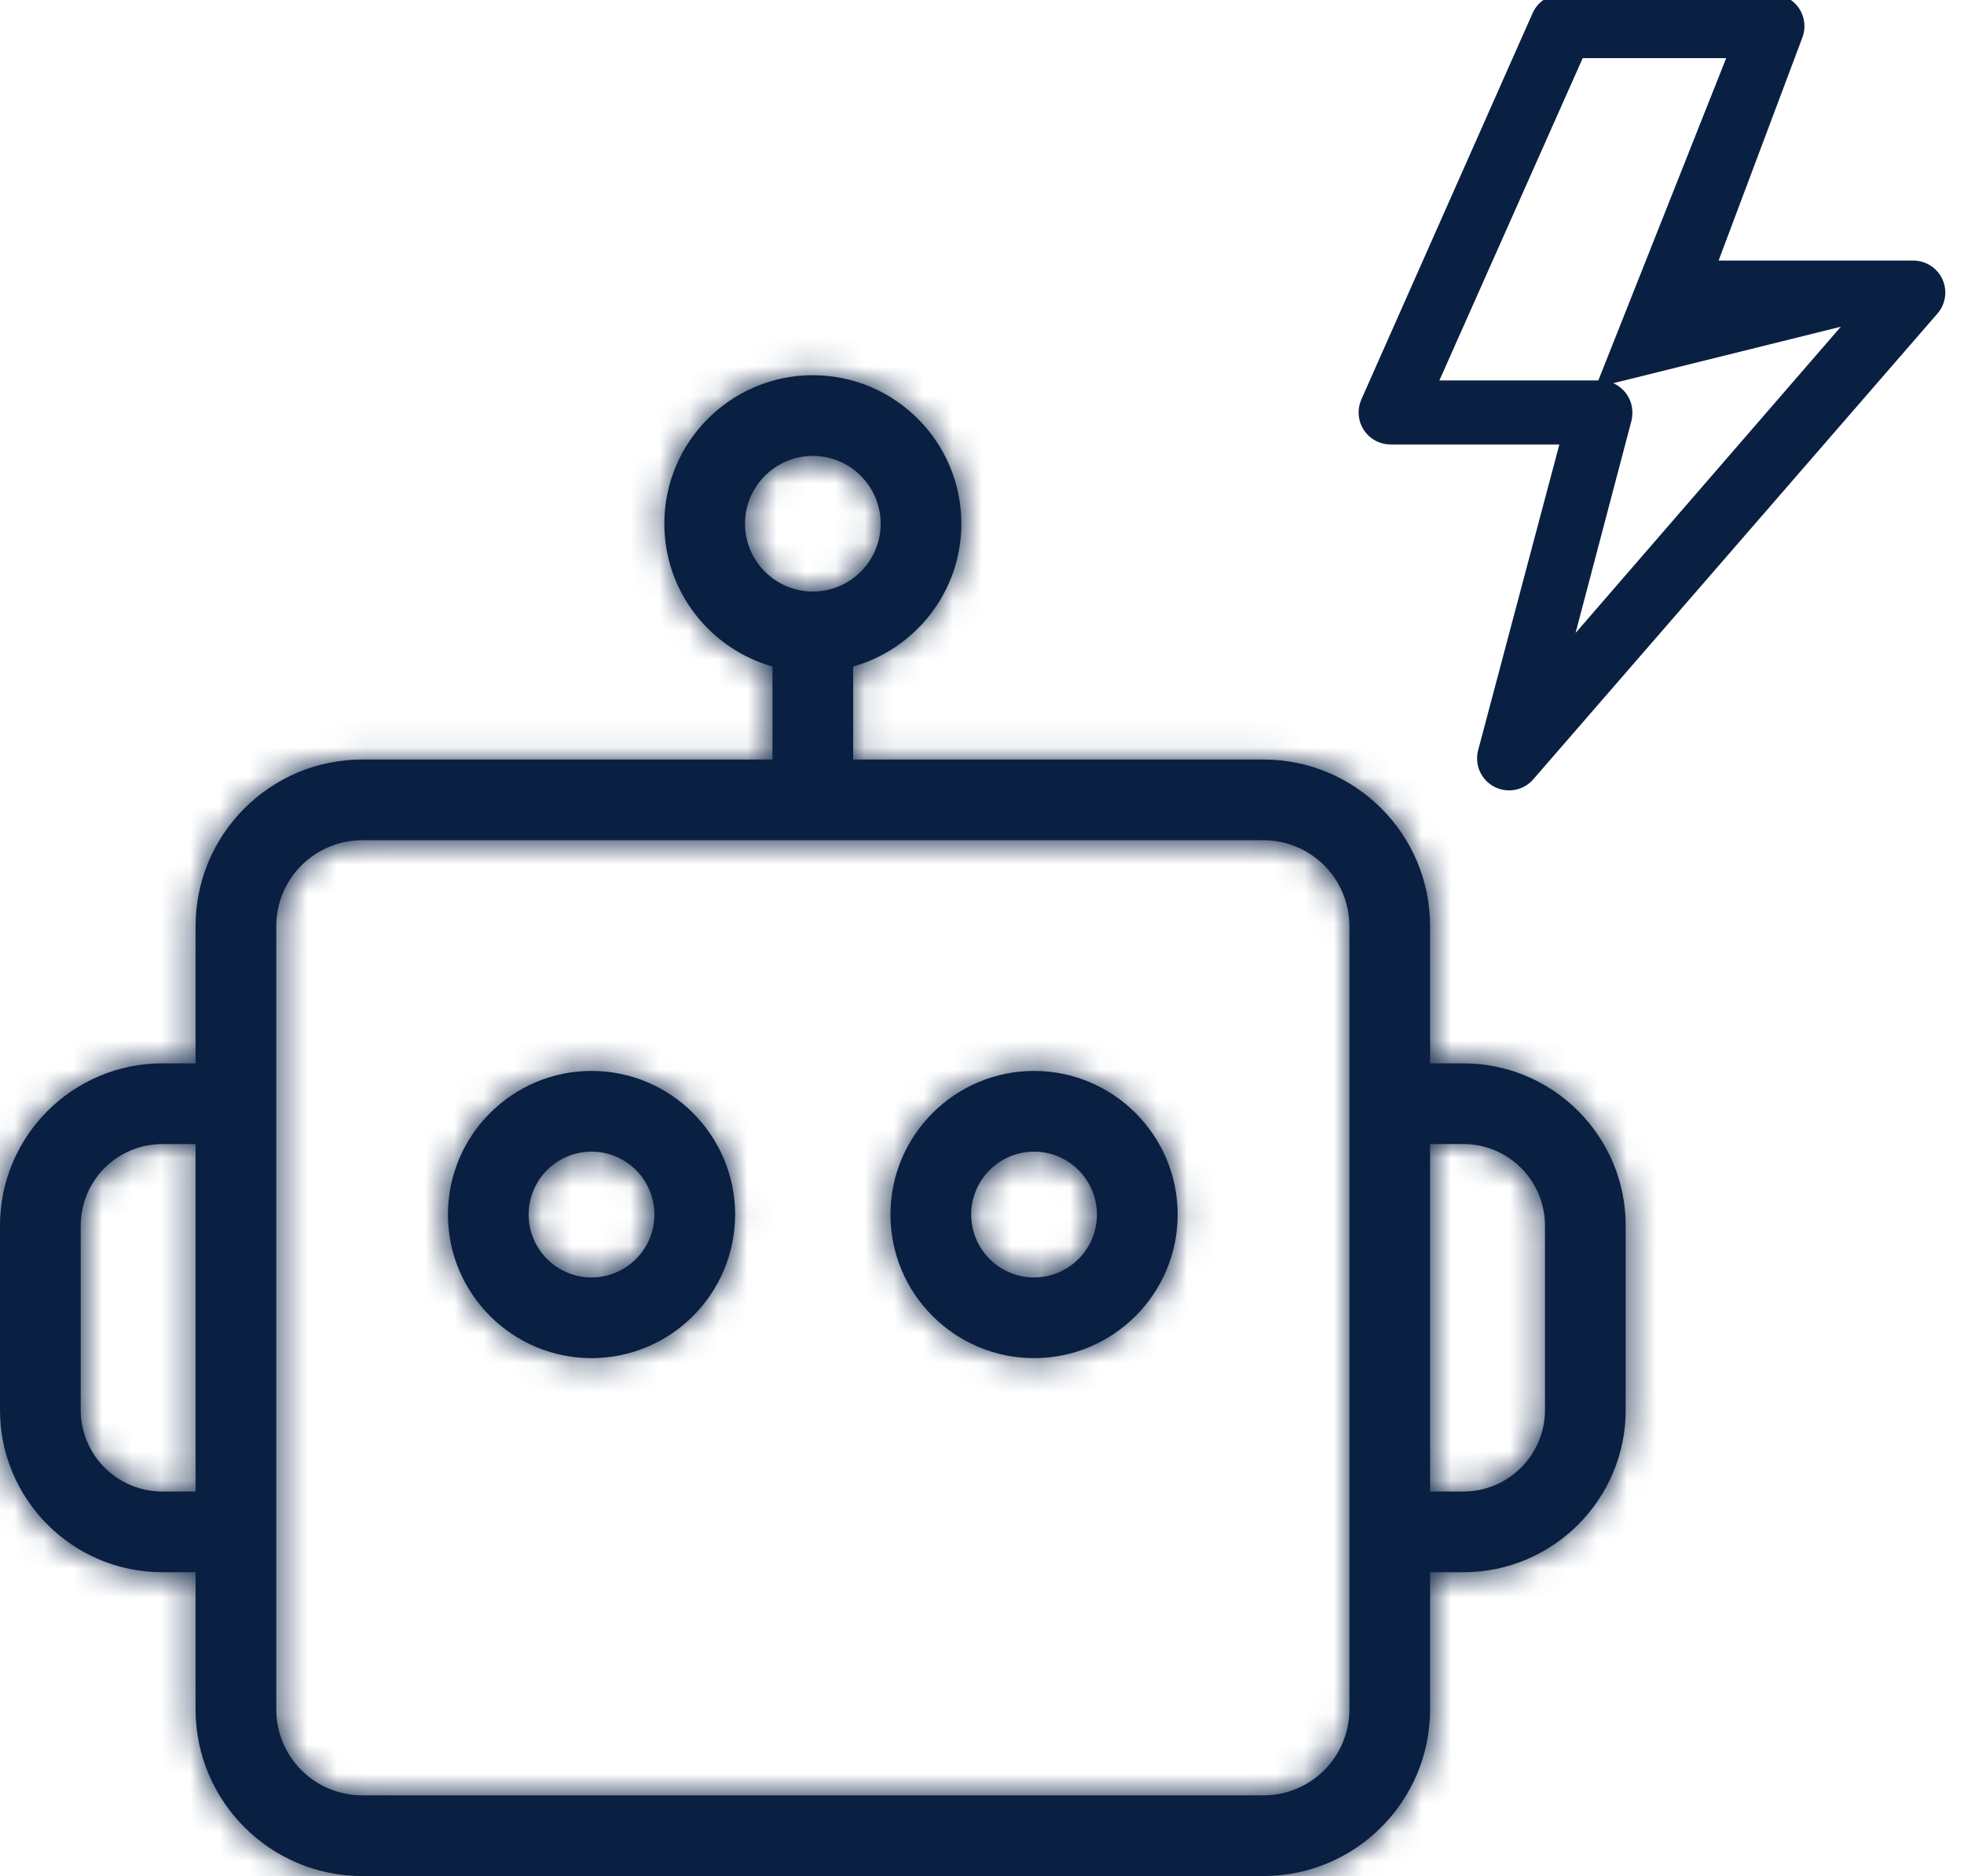
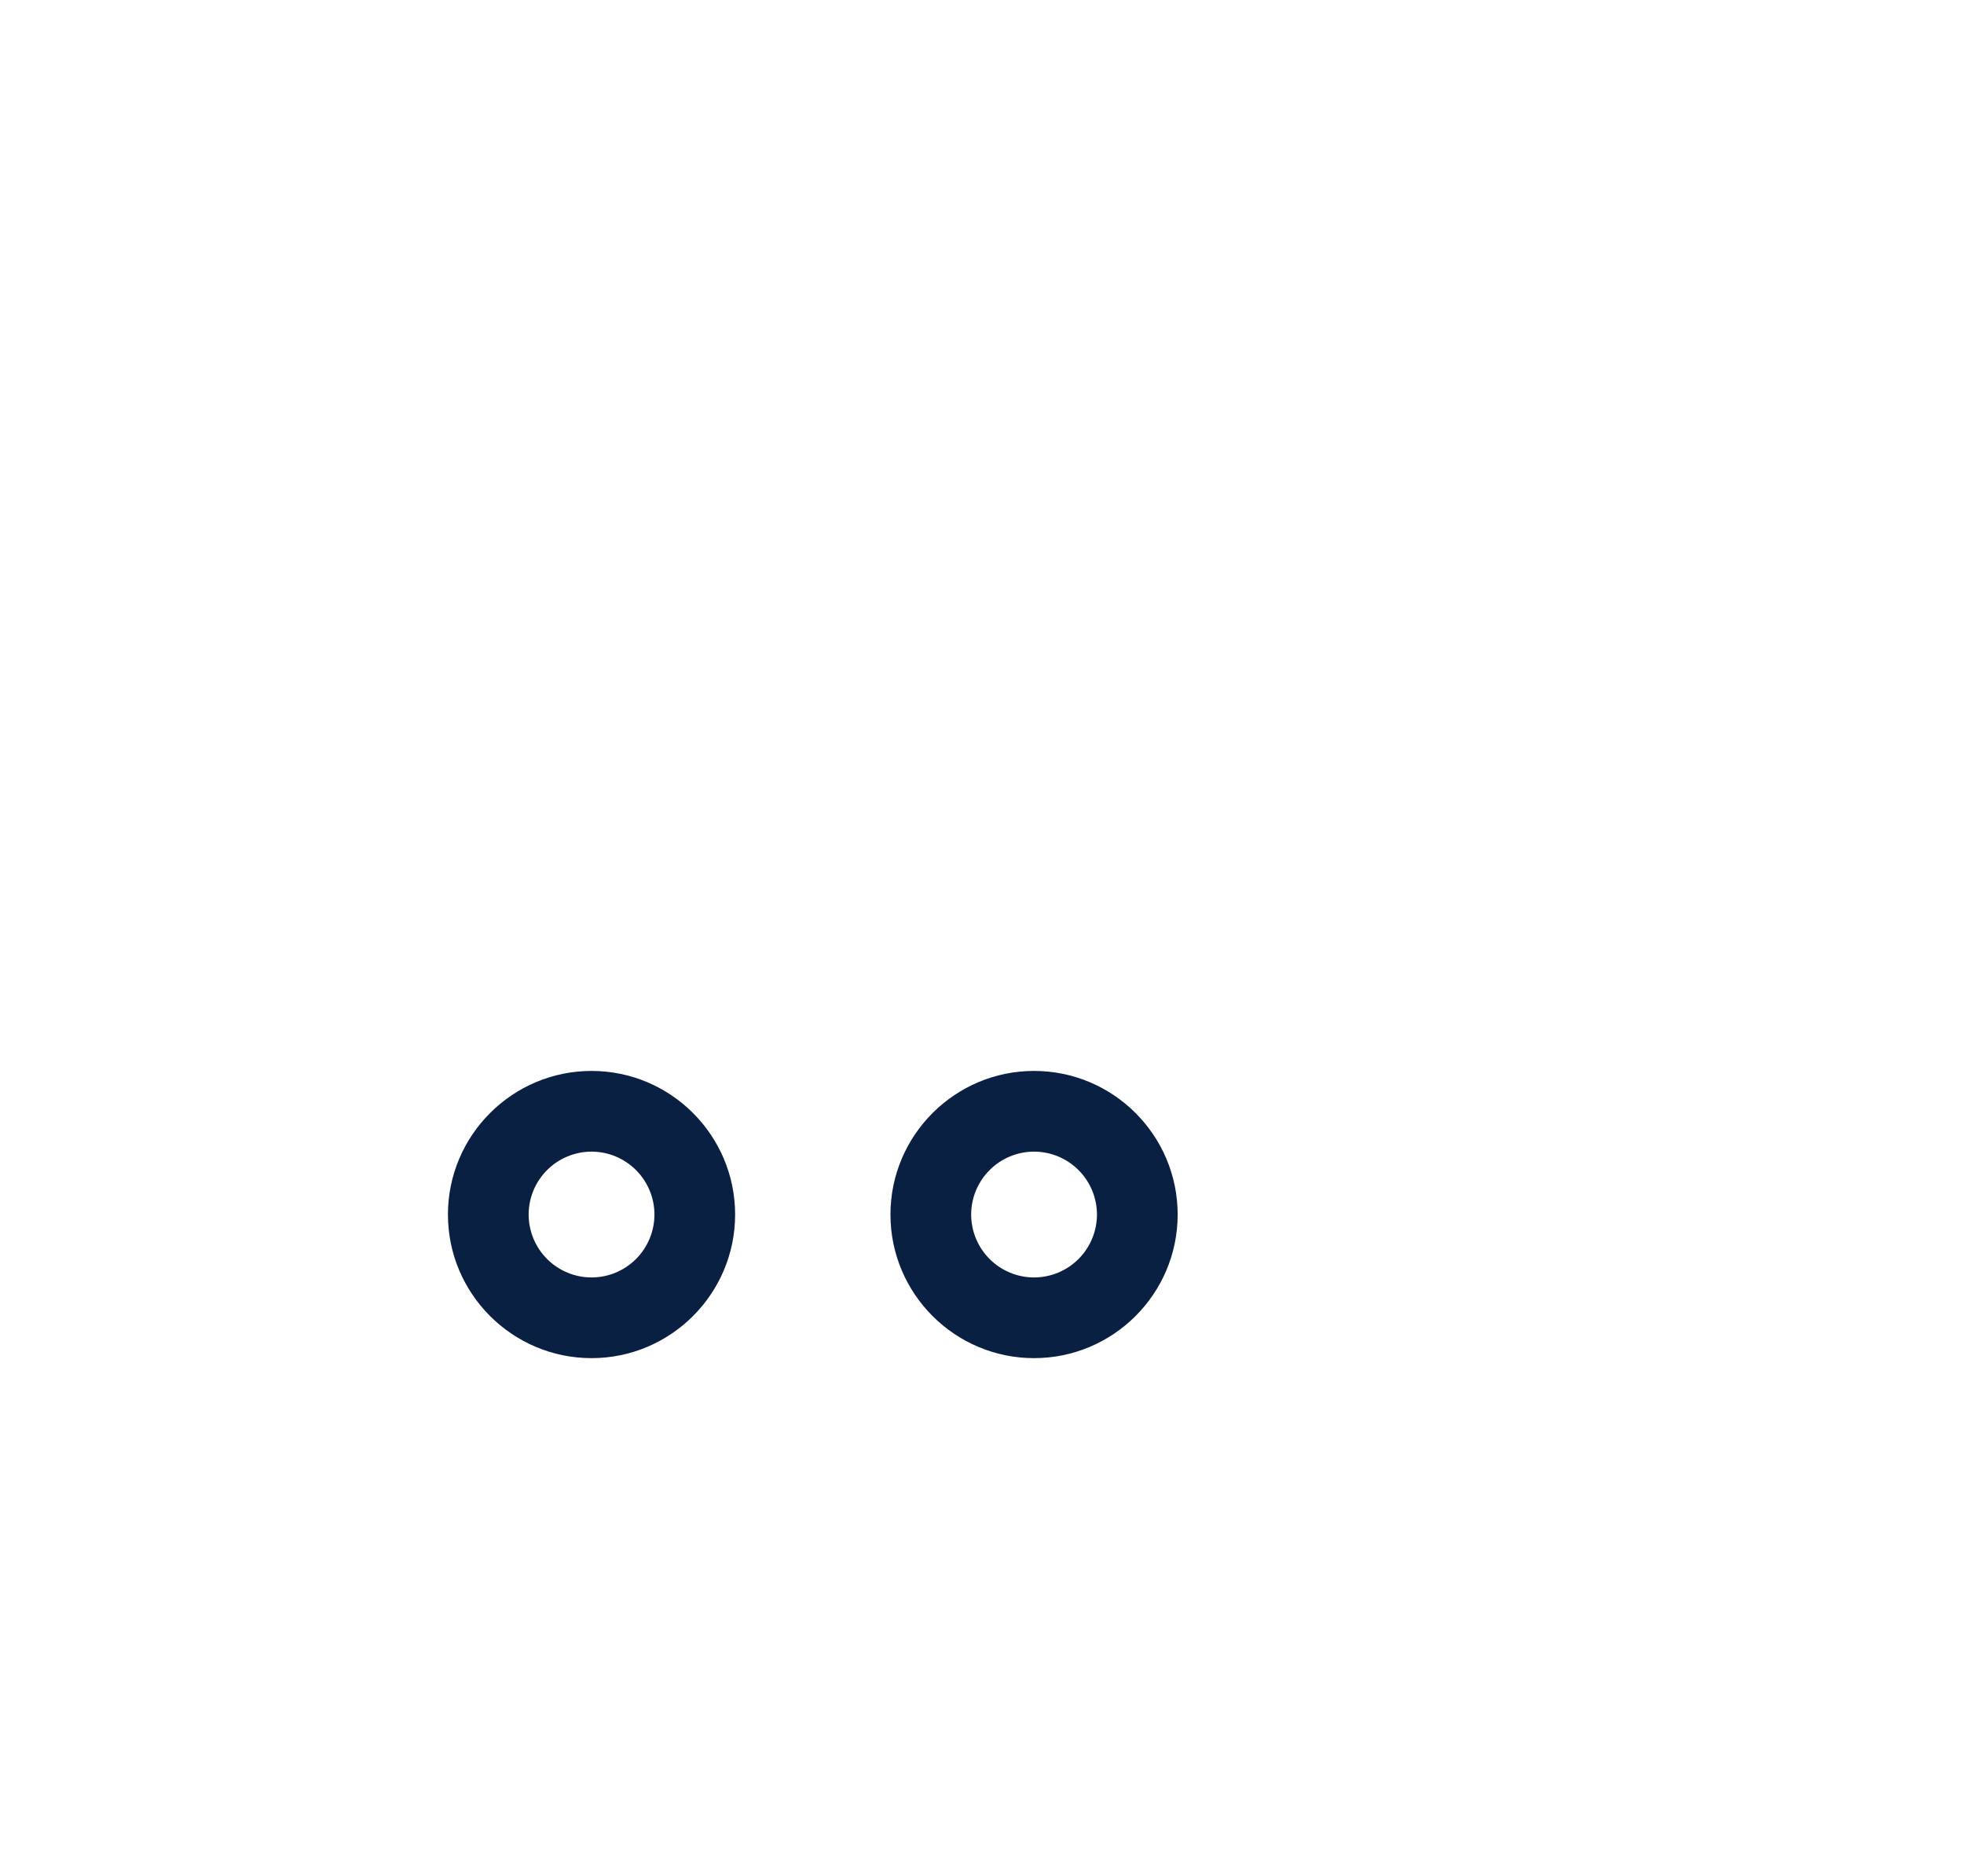
<svg xmlns="http://www.w3.org/2000/svg" width="67" height="64" viewBox="0 0 67 64" fill="none">
  <g clip-path="url(#clip0_2758_52)">
    <mask id="path-1-inside-1_2758_52" fill="white">
      <path d="M35.276 36.534C32.575 36.534 30.377 38.732 30.377 41.433C30.377 44.135 32.575 46.332 35.276 46.332C37.977 46.332 40.175 44.134 40.175 41.433C40.175 38.732 37.977 36.534 35.276 36.534ZM35.276 43.579C34.707 43.579 34.161 43.352 33.759 42.95C33.357 42.547 33.131 42.002 33.13 41.433C33.131 40.864 33.357 40.319 33.76 39.916C34.162 39.514 34.707 39.288 35.276 39.287C35.845 39.288 36.39 39.514 36.792 39.916C37.195 40.319 37.421 40.864 37.422 41.433C37.421 42.002 37.195 42.547 36.793 42.95C36.39 43.352 35.845 43.579 35.276 43.579ZM20.18 36.534C17.479 36.534 15.281 38.732 15.281 41.433C15.281 44.135 17.479 46.332 20.18 46.332C22.881 46.332 25.078 44.134 25.078 41.433C25.078 38.732 22.881 36.534 20.18 36.534ZM20.18 43.579C19.611 43.579 19.065 43.352 18.663 42.95C18.261 42.547 18.035 42.002 18.034 41.433C18.035 40.864 18.261 40.319 18.663 39.916C19.066 39.514 19.611 39.288 20.18 39.287C20.749 39.288 21.294 39.514 21.696 39.916C22.099 40.319 22.325 40.864 22.326 41.433C22.325 42.002 22.099 42.547 21.697 42.95C21.294 43.352 20.749 43.579 20.18 43.579Z" />
    </mask>
    <path d="M35.276 36.534C32.575 36.534 30.377 38.732 30.377 41.433C30.377 44.135 32.575 46.332 35.276 46.332C37.977 46.332 40.175 44.134 40.175 41.433C40.175 38.732 37.977 36.534 35.276 36.534ZM35.276 43.579C34.707 43.579 34.161 43.352 33.759 42.95C33.357 42.547 33.131 42.002 33.13 41.433C33.131 40.864 33.357 40.319 33.76 39.916C34.162 39.514 34.707 39.288 35.276 39.287C35.845 39.288 36.39 39.514 36.792 39.916C37.195 40.319 37.421 40.864 37.422 41.433C37.421 42.002 37.195 42.547 36.793 42.95C36.39 43.352 35.845 43.579 35.276 43.579ZM20.18 36.534C17.479 36.534 15.281 38.732 15.281 41.433C15.281 44.135 17.479 46.332 20.18 46.332C22.881 46.332 25.078 44.134 25.078 41.433C25.078 38.732 22.881 36.534 20.18 36.534ZM20.18 43.579C19.611 43.579 19.065 43.352 18.663 42.95C18.261 42.547 18.035 42.002 18.034 41.433C18.035 40.864 18.261 40.319 18.663 39.916C19.066 39.514 19.611 39.288 20.18 39.287C20.749 39.288 21.294 39.514 21.696 39.916C22.099 40.319 22.325 40.864 22.326 41.433C22.325 42.002 22.099 42.547 21.697 42.95C21.294 43.352 20.749 43.579 20.18 43.579Z" fill="#0A2042" />
-     <path d="M35.276 43.579L35.269 48.913L35.283 48.913L35.276 43.579ZM33.13 41.433L27.797 41.426L27.797 41.438L33.13 41.433ZM35.276 39.287L35.283 33.954L35.269 33.954L35.276 39.287ZM37.422 41.433L42.755 41.438L42.755 41.426L37.422 41.433ZM20.18 43.579L20.173 48.913L20.187 48.913L20.18 43.579ZM18.034 41.433L12.701 41.426L12.701 41.438L18.034 41.433ZM20.18 39.287L20.187 33.954L20.173 33.954L20.18 39.287ZM22.326 41.433L27.659 41.438L27.659 41.426L22.326 41.433ZM35.276 31.201C29.629 31.201 25.044 35.786 25.044 41.433H35.711C35.711 41.677 35.52 41.868 35.276 41.868V31.201ZM25.044 41.433C25.044 47.08 29.629 51.665 35.276 51.665V40.999C35.521 40.999 35.711 41.19 35.711 41.433H25.044ZM35.276 51.665C40.924 51.665 45.508 47.078 45.508 41.433H34.841C34.841 41.189 35.031 40.999 35.276 40.999V51.665ZM45.508 41.433C45.508 35.786 40.923 31.201 35.276 31.201V41.868C35.032 41.868 34.841 41.677 34.841 41.433H45.508ZM35.283 38.246C36.126 38.247 36.935 38.583 37.531 39.179L29.987 46.72C31.388 48.122 33.288 48.91 35.269 48.913L35.283 38.246ZM37.531 39.179C38.127 39.776 38.463 40.584 38.464 41.428L27.797 41.438C27.799 43.419 28.587 45.319 29.987 46.72L37.531 39.179ZM38.464 41.44C38.462 42.283 38.127 43.091 37.531 43.688L29.988 36.145C28.587 37.546 27.799 39.445 27.797 41.426L38.464 41.44ZM37.531 43.688C36.934 44.284 36.126 44.619 35.283 44.62L35.269 33.954C33.288 33.956 31.389 34.744 29.988 36.145L37.531 43.688ZM35.269 44.62C34.426 44.619 33.617 44.284 33.021 43.688L40.564 36.145C39.163 34.744 37.264 33.956 35.283 33.954L35.269 44.62ZM33.021 43.688C32.425 43.091 32.09 42.283 32.088 41.44L42.755 41.426C42.752 39.445 41.964 37.546 40.564 36.145L33.021 43.688ZM32.088 41.428C32.089 40.584 32.425 39.776 33.021 39.179L40.565 46.72C41.965 45.319 42.753 43.419 42.755 41.438L32.088 41.428ZM33.021 39.179C33.617 38.583 34.426 38.247 35.269 38.246L35.283 48.913C37.264 48.91 39.164 48.122 40.565 46.72L33.021 39.179ZM20.18 31.201C14.533 31.201 9.948 35.786 9.948 41.433H20.615C20.615 41.677 20.424 41.868 20.18 41.868V31.201ZM9.948 41.433C9.948 47.08 14.533 51.665 20.18 51.665V40.999C20.425 40.999 20.615 41.19 20.615 41.433H9.948ZM20.18 51.665C25.827 51.665 30.412 47.078 30.412 41.433H19.745C19.745 41.189 19.934 40.999 20.18 40.999V51.665ZM30.412 41.433C30.412 35.786 25.826 31.201 20.18 31.201V41.868C19.935 41.868 19.745 41.677 19.745 41.433H30.412ZM20.187 38.246C21.03 38.247 21.839 38.583 22.435 39.179L14.891 46.72C16.292 48.122 18.192 48.91 20.173 48.913L20.187 38.246ZM22.435 39.179C23.031 39.776 23.366 40.584 23.367 41.428L12.701 41.438C12.703 43.419 13.49 45.319 14.891 46.72L22.435 39.179ZM23.367 41.44C23.366 42.283 23.031 43.091 22.434 43.688L14.892 36.145C13.491 37.546 12.703 39.445 12.701 41.426L23.367 41.44ZM22.434 43.688C21.838 44.284 21.03 44.619 20.187 44.62L20.173 33.954C18.192 33.956 16.293 34.744 14.892 36.145L22.434 43.688ZM20.173 44.62C19.33 44.619 18.521 44.284 17.925 43.688L25.468 36.145C24.067 34.744 22.168 33.956 20.187 33.954L20.173 44.62ZM17.925 43.688C17.329 43.091 16.993 42.283 16.992 41.44L27.659 41.426C27.656 39.445 26.868 37.546 25.468 36.145L17.925 43.688ZM16.992 41.428C16.993 40.584 17.328 39.776 17.925 39.179L25.468 46.72C26.869 45.319 27.657 43.419 27.659 41.438L16.992 41.428ZM17.925 39.179C18.521 38.583 19.329 38.247 20.173 38.246L20.187 48.913C22.168 48.91 24.067 48.122 25.468 46.72L17.925 39.179Z" fill="#0A2042" mask="url(#path-1-inside-1_2758_52)" />
    <mask id="path-3-inside-2_2758_52" fill="white">
-       <path d="M49.925 36.276H48.786V31.592C48.786 28.46 46.238 25.911 43.105 25.911H29.106V22.738C31.232 22.136 32.796 20.182 32.796 17.866C32.796 15.072 30.523 12.8 27.729 12.8C24.935 12.8 22.663 15.072 22.663 17.866C22.663 20.182 24.226 22.136 26.353 22.738V25.911H12.354C9.22 25.911 6.672 28.46 6.672 31.592V36.276H5.534C2.482 36.276 0 38.758 0 41.809V48.102C0 51.153 2.482 53.635 5.534 53.635H6.672V58.318C6.672 61.451 9.22 64 12.354 64H43.105C46.237 64 48.786 61.451 48.786 58.318V53.635H49.925C52.976 53.635 55.459 51.153 55.459 48.102V41.809C55.459 38.758 52.975 36.276 49.925 36.276ZM25.416 17.866C25.416 16.59 26.453 15.553 27.729 15.553C29.005 15.553 30.043 16.59 30.043 17.866C30.043 19.142 29.005 20.18 27.729 20.18C26.454 20.18 25.416 19.142 25.416 17.866ZM5.534 50.882C4.797 50.882 4.09 50.589 3.568 50.067C3.047 49.546 2.754 48.839 2.753 48.102V41.809C2.754 41.072 3.047 40.365 3.568 39.844C4.09 39.323 4.797 39.03 5.534 39.029H6.672V50.882H5.534ZM46.034 58.318C46.033 59.095 45.724 59.839 45.175 60.389C44.626 60.938 43.881 61.246 43.105 61.247H12.354C11.577 61.246 10.833 60.938 10.283 60.389C9.734 59.839 9.425 59.095 9.425 58.318V31.592C9.425 30.816 9.734 30.071 10.283 29.522C10.833 28.973 11.577 28.664 12.354 28.663H43.105C43.881 28.664 44.626 28.973 45.175 29.522C45.724 30.071 46.033 30.816 46.034 31.592V52.259V58.318ZM52.706 48.102C52.705 48.839 52.411 49.546 51.89 50.067C51.369 50.589 50.662 50.882 49.925 50.882H48.786V39.028H49.925C50.662 39.029 51.369 39.322 51.89 39.843C52.411 40.365 52.705 41.071 52.706 41.809V48.102Z" />
-     </mask>
-     <path d="M49.925 36.276H48.786V31.592C48.786 28.46 46.238 25.911 43.105 25.911H29.106V22.738C31.232 22.136 32.796 20.182 32.796 17.866C32.796 15.072 30.523 12.8 27.729 12.8C24.935 12.8 22.663 15.072 22.663 17.866C22.663 20.182 24.226 22.136 26.353 22.738V25.911H12.354C9.22 25.911 6.672 28.46 6.672 31.592V36.276H5.534C2.482 36.276 0 38.758 0 41.809V48.102C0 51.153 2.482 53.635 5.534 53.635H6.672V58.318C6.672 61.451 9.22 64 12.354 64H43.105C46.237 64 48.786 61.451 48.786 58.318V53.635H49.925C52.976 53.635 55.459 51.153 55.459 48.102V41.809C55.459 38.758 52.975 36.276 49.925 36.276ZM25.416 17.866C25.416 16.59 26.453 15.553 27.729 15.553C29.005 15.553 30.043 16.59 30.043 17.866C30.043 19.142 29.005 20.18 27.729 20.18C26.454 20.18 25.416 19.142 25.416 17.866ZM5.534 50.882C4.797 50.882 4.09 50.589 3.568 50.067C3.047 49.546 2.754 48.839 2.753 48.102V41.809C2.754 41.072 3.047 40.365 3.568 39.844C4.09 39.323 4.797 39.03 5.534 39.029H6.672V50.882H5.534ZM46.034 58.318C46.033 59.095 45.724 59.839 45.175 60.389C44.626 60.938 43.881 61.246 43.105 61.247H12.354C11.577 61.246 10.833 60.938 10.283 60.389C9.734 59.839 9.425 59.095 9.425 58.318V31.592C9.425 30.816 9.734 30.071 10.283 29.522C10.833 28.973 11.577 28.664 12.354 28.663H43.105C43.881 28.664 44.626 28.973 45.175 29.522C45.724 30.071 46.033 30.816 46.034 31.592V52.259V58.318ZM52.706 48.102C52.705 48.839 52.411 49.546 51.89 50.067C51.369 50.589 50.662 50.882 49.925 50.882H48.786V39.028H49.925C50.662 39.029 51.369 39.322 51.89 39.843C52.411 40.365 52.705 41.071 52.706 41.809V48.102Z" fill="#0A2042" />
-     <path d="M48.786 36.276H43.453V41.609H48.786V36.276ZM29.106 25.911H23.772V31.244H29.106V25.911ZM29.106 22.738L27.652 17.607L23.772 18.705V22.738H29.106ZM26.353 22.738H31.686V18.705L27.806 17.607L26.353 22.738ZM26.353 25.911V31.244H31.686V25.911H26.353ZM6.672 36.276V41.609H12.005V36.276H6.672ZM6.672 53.635H12.005V48.302H6.672V53.635ZM48.786 53.635V48.302H43.453V53.635H48.786ZM5.534 50.882L5.528 56.216H5.534V50.882ZM2.753 48.102L-2.581 48.102L-2.581 48.109L2.753 48.102ZM2.753 41.809L-2.581 41.803V41.809H2.753ZM5.534 39.029L5.534 33.696L5.528 33.696L5.534 39.029ZM6.672 39.029H12.005V33.696H6.672V39.029ZM6.672 50.882V56.216H12.005V50.882H6.672ZM46.034 58.318L51.367 58.323V58.318H46.034ZM43.105 61.247L43.105 66.581L43.11 66.581L43.105 61.247ZM12.354 61.247L12.349 66.581H12.354V61.247ZM9.425 58.318L4.091 58.318L4.091 58.323L9.425 58.318ZM9.425 31.592L4.091 31.587V31.592H9.425ZM12.354 28.663L12.354 23.33L12.349 23.33L12.354 28.663ZM43.105 28.663L43.11 23.33H43.105V28.663ZM46.034 31.592L51.367 31.592L51.367 31.587L46.034 31.592ZM52.706 48.102L58.039 48.109V48.102H52.706ZM49.925 50.882L49.925 56.216L49.93 56.216L49.925 50.882ZM48.786 50.882H43.453V56.216H48.786V50.882ZM48.786 39.028V33.695H43.453V39.028H48.786ZM49.925 39.028L49.93 33.695H49.925V39.028ZM52.706 41.809L58.039 41.809L58.039 41.802L52.706 41.809ZM49.925 30.942H48.786V41.609H49.925V30.942ZM54.12 36.276V31.592H43.453V36.276H54.12ZM54.12 31.592C54.12 25.515 49.184 20.577 43.105 20.577V31.244C43.196 31.244 43.276 31.275 43.349 31.348C43.422 31.421 43.453 31.502 43.453 31.592H54.12ZM43.105 20.577H29.106V31.244H43.105V20.577ZM34.439 25.911V22.738H23.772V25.911H34.439ZM30.559 27.87C34.907 26.638 38.129 22.644 38.129 17.866H27.462C27.462 17.841 27.467 17.807 27.479 17.772C27.491 17.738 27.506 17.712 27.522 17.692C27.548 17.657 27.59 17.624 27.652 17.607L30.559 27.87ZM38.129 17.866C38.129 12.126 33.468 7.467 27.729 7.467V18.133C27.651 18.133 27.578 18.096 27.539 18.057C27.5 18.018 27.462 17.945 27.462 17.866H38.129ZM27.729 7.467C21.99 7.467 17.329 12.126 17.329 17.866H27.996C27.996 17.945 27.958 18.018 27.919 18.057C27.881 18.096 27.808 18.133 27.729 18.133V7.467ZM17.329 17.866C17.329 22.644 20.551 26.638 24.9 27.87L27.806 17.607C27.869 17.624 27.91 17.657 27.937 17.692C27.952 17.712 27.968 17.738 27.979 17.772C27.991 17.807 27.996 17.841 27.996 17.866H17.329ZM21.02 22.738V25.911H31.686V22.738H21.02ZM26.353 20.577H12.354V31.244H26.353V20.577ZM12.354 20.577C6.274 20.577 1.339 25.515 1.339 31.592H12.005C12.005 31.502 12.036 31.421 12.109 31.348C12.182 31.275 12.263 31.244 12.354 31.244V20.577ZM1.339 31.592V36.276H12.005V31.592H1.339ZM6.672 30.942H5.534V41.609H6.672V30.942ZM5.534 30.942C-0.463 30.942 -5.333 35.812 -5.333 41.809H5.333C5.333 41.775 5.339 41.755 5.346 41.738C5.355 41.717 5.37 41.693 5.394 41.669C5.417 41.646 5.442 41.631 5.462 41.622C5.479 41.615 5.5 41.609 5.534 41.609V30.942ZM-5.333 41.809V48.102H5.333V41.809H-5.333ZM-5.333 48.102C-5.333 54.099 -0.463 58.968 5.534 58.968V48.302C5.5 48.302 5.479 48.296 5.462 48.289C5.442 48.28 5.417 48.265 5.394 48.241C5.37 48.218 5.355 48.193 5.346 48.173C5.339 48.156 5.333 48.136 5.333 48.102H-5.333ZM5.534 58.968H6.672V48.302H5.534V58.968ZM1.339 53.635V58.318H12.005V53.635H1.339ZM1.339 58.318C1.339 64.396 6.274 69.333 12.354 69.333V58.667C12.263 58.667 12.182 58.636 12.109 58.563C12.036 58.49 12.005 58.409 12.005 58.318H1.339ZM12.354 69.333H43.105V58.667H12.354V69.333ZM43.105 69.333C49.183 69.333 54.12 64.396 54.12 58.318H43.453C43.453 58.408 43.422 58.489 43.349 58.563C43.276 58.636 43.195 58.667 43.105 58.667V69.333ZM54.12 58.318V53.635H43.453V58.318H54.12ZM48.786 58.968H49.925V48.302H48.786V58.968ZM49.925 58.968C55.921 58.968 60.792 54.099 60.792 48.102H50.125C50.125 48.136 50.119 48.156 50.112 48.173C50.104 48.193 50.088 48.218 50.065 48.241C50.041 48.265 50.017 48.28 49.996 48.289C49.979 48.296 49.959 48.302 49.925 48.302V58.968ZM60.792 48.102V41.809H50.125V48.102H60.792ZM60.792 41.809C60.792 35.812 55.92 30.942 49.925 30.942V41.609C49.958 41.609 49.979 41.615 49.996 41.622C50.017 41.631 50.041 41.646 50.065 41.67C50.088 41.693 50.104 41.718 50.112 41.738C50.12 41.755 50.125 41.775 50.125 41.809H60.792ZM30.749 17.866C30.749 19.536 29.399 20.886 27.729 20.886V10.219C23.508 10.219 20.082 13.645 20.082 17.866H30.749ZM27.729 20.886C26.061 20.886 24.71 19.537 24.71 17.866H35.376C35.376 13.644 31.95 10.219 27.729 10.219V20.886ZM24.71 17.866C24.71 16.197 26.058 14.847 27.729 14.847V25.514C31.951 25.514 35.376 22.086 35.376 17.866H24.71ZM27.729 14.847C29.398 14.847 30.749 16.196 30.749 17.866H20.082C20.082 22.089 23.51 25.514 27.729 25.514V14.847ZM5.539 45.549C6.214 45.55 6.862 45.818 7.339 46.296L-0.202 53.839C1.318 55.359 3.379 56.214 5.528 56.216L5.539 45.549ZM7.339 46.296C7.817 46.773 8.085 47.42 8.086 48.096L-2.581 48.109C-2.578 50.258 -1.723 52.319 -0.202 53.839L7.339 46.296ZM8.086 48.102V41.809H-2.581V48.102H8.086ZM8.086 41.816C8.085 42.491 7.817 43.138 7.339 43.616L-0.202 36.072C-1.723 37.592 -2.578 39.653 -2.581 41.803L8.086 41.816ZM7.339 43.616C6.862 44.093 6.214 44.362 5.539 44.362L5.528 33.696C3.379 33.698 1.318 34.553 -0.202 36.072L7.339 43.616ZM5.534 44.362H6.672V33.696H5.534V44.362ZM1.339 39.029V50.882H12.005V39.029H1.339ZM6.672 45.549H5.534V56.216H6.672V45.549ZM40.7 58.313C40.701 57.677 40.954 57.067 41.404 56.617L48.946 64.16C50.494 62.612 51.365 60.513 51.367 58.323L40.7 58.313ZM41.404 56.617C41.854 56.167 42.464 55.914 43.1 55.914L43.11 66.581C45.299 66.579 47.398 65.708 48.946 64.16L41.404 56.617ZM43.105 55.914H12.354V66.581H43.105V55.914ZM12.359 55.914C12.995 55.914 13.605 56.167 14.055 56.617L6.512 64.16C8.06 65.708 10.159 66.579 12.349 66.581L12.359 55.914ZM14.055 56.617C14.505 57.067 14.758 57.677 14.758 58.313L4.091 58.323C4.093 60.513 4.964 62.612 6.512 64.16L14.055 56.617ZM14.758 58.318V31.592H4.091V58.318H14.758ZM14.758 31.597C14.758 32.234 14.505 32.843 14.055 33.293L6.512 25.751C4.964 27.299 4.093 29.398 4.091 31.587L14.758 31.597ZM14.055 33.293C13.605 33.743 12.995 33.996 12.359 33.997L12.349 23.33C10.159 23.332 8.06 24.203 6.512 25.751L14.055 33.293ZM12.354 33.997H43.105V23.33H12.354V33.997ZM43.1 33.997C42.464 33.996 41.854 33.743 41.404 33.293L48.946 25.751C47.398 24.203 45.299 23.332 43.11 23.33L43.1 33.997ZM41.404 33.293C40.954 32.843 40.701 32.234 40.7 31.597L51.367 31.587C51.365 29.398 50.494 27.299 48.946 25.751L41.404 33.293ZM40.7 31.592V52.259H51.367V31.592H40.7ZM40.7 52.259V58.318H51.367V52.259H40.7ZM47.372 48.096C47.373 47.42 47.642 46.773 48.119 46.296L55.661 53.839C57.181 52.319 58.036 50.258 58.039 48.109L47.372 48.096ZM48.119 46.296C48.597 45.818 49.244 45.55 49.919 45.549L49.93 56.216C52.08 56.214 54.141 55.359 55.661 53.839L48.119 46.296ZM49.925 45.549H48.786V56.216H49.925V45.549ZM54.12 50.882V39.028H43.453V50.882H54.12ZM48.786 44.362H49.925V33.695H48.786V44.362ZM49.919 44.362C49.244 44.361 48.597 44.093 48.119 43.615L55.661 36.072C54.141 34.552 52.08 33.697 49.93 33.695L49.919 44.362ZM48.119 43.615C47.642 43.138 47.373 42.49 47.372 41.815L58.039 41.802C58.036 39.652 57.181 37.592 55.661 36.072L48.119 43.615ZM47.372 41.809V48.102H58.039V41.809H47.372Z" fill="#0A2042" mask="url(#path-3-inside-2_2758_52)" />
-     <path d="M63.08 10.973L57.056 10.973C57.056 10.973 57.055 10.973 57.055 10.973H57.055V10.873L63.08 10.973ZM63.08 10.973L53.542 21.985L55.56 14.324L55.56 14.324L55.561 14.32C55.583 14.218 55.592 14.112 55.585 14.007L55.585 14.007C55.569 13.755 55.457 13.519 55.273 13.347C55.088 13.174 54.845 13.079 54.593 13.079M63.08 10.973L54.593 13.079M54.593 13.079H54.593V13.179L54.593 13.079ZM54.593 13.079H48.949L53.927 1.884H59.034L54.593 13.079ZM66.173 9.57L66.173 9.57C66.095 9.397 65.968 9.251 65.809 9.148C65.65 9.046 65.465 8.99 65.275 8.989H65.275H58.484L61.395 1.239L61.395 1.239C61.451 1.089 61.47 0.928 61.45 0.769C61.43 0.61 61.372 0.459 61.281 0.327C61.19 0.196 61.068 0.088 60.927 0.014C60.785 -0.061 60.627 -0.1 60.467 -0.1H60.467L53.278 -0.1L53.277 -0.1C53.086 -0.099 52.899 -0.043 52.739 0.062C52.578 0.166 52.452 0.315 52.374 0.49L46.532 13.669L46.532 13.669C46.465 13.82 46.437 13.985 46.45 14.149C46.463 14.314 46.517 14.472 46.606 14.611C46.696 14.749 46.819 14.863 46.963 14.942C47.108 15.021 47.27 15.063 47.435 15.063H47.435H53.326L52.111 19.634L52.111 19.634L50.523 25.615C50.465 25.832 50.482 26.062 50.572 26.269C50.662 26.475 50.819 26.644 51.018 26.749C51.217 26.854 51.446 26.888 51.667 26.846C51.888 26.804 52.087 26.688 52.234 26.518C52.234 26.517 52.234 26.517 52.234 26.517L66.019 10.631C66.144 10.488 66.225 10.311 66.252 10.123C66.279 9.935 66.252 9.743 66.173 9.57Z" fill="#0A2042" stroke="#0A2042" stroke-width="0.2" />
+       </mask>
  </g>
  <defs>
    <clipPath id="clip0_2758_52">
      <rect width="67" height="64" fill="white" />
    </clipPath>
  </defs>
</svg>